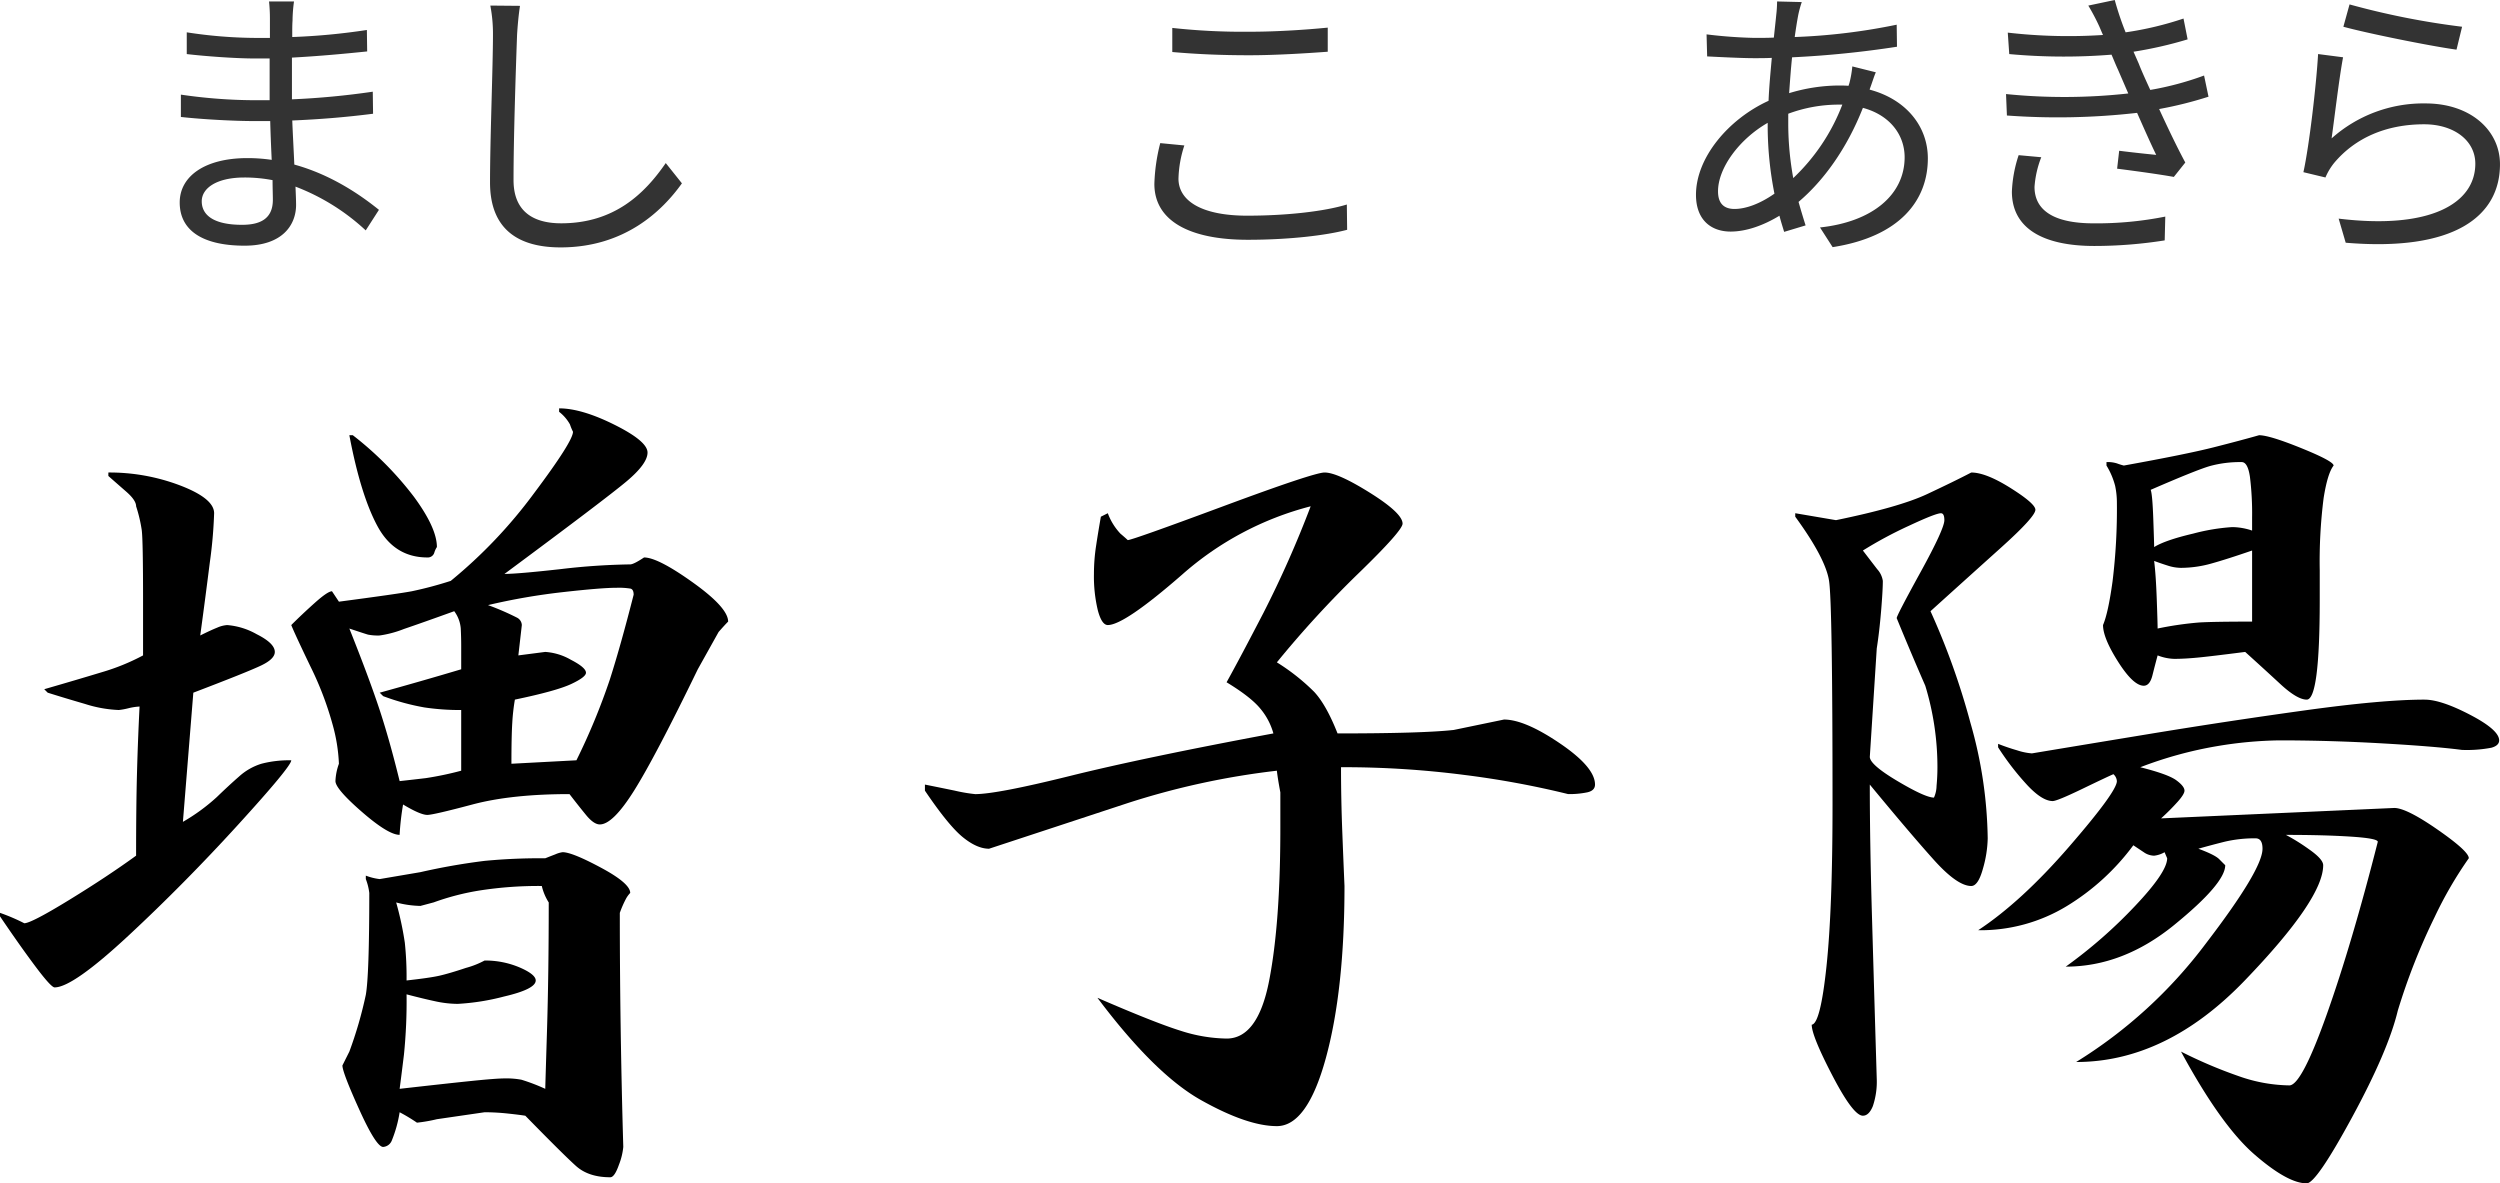
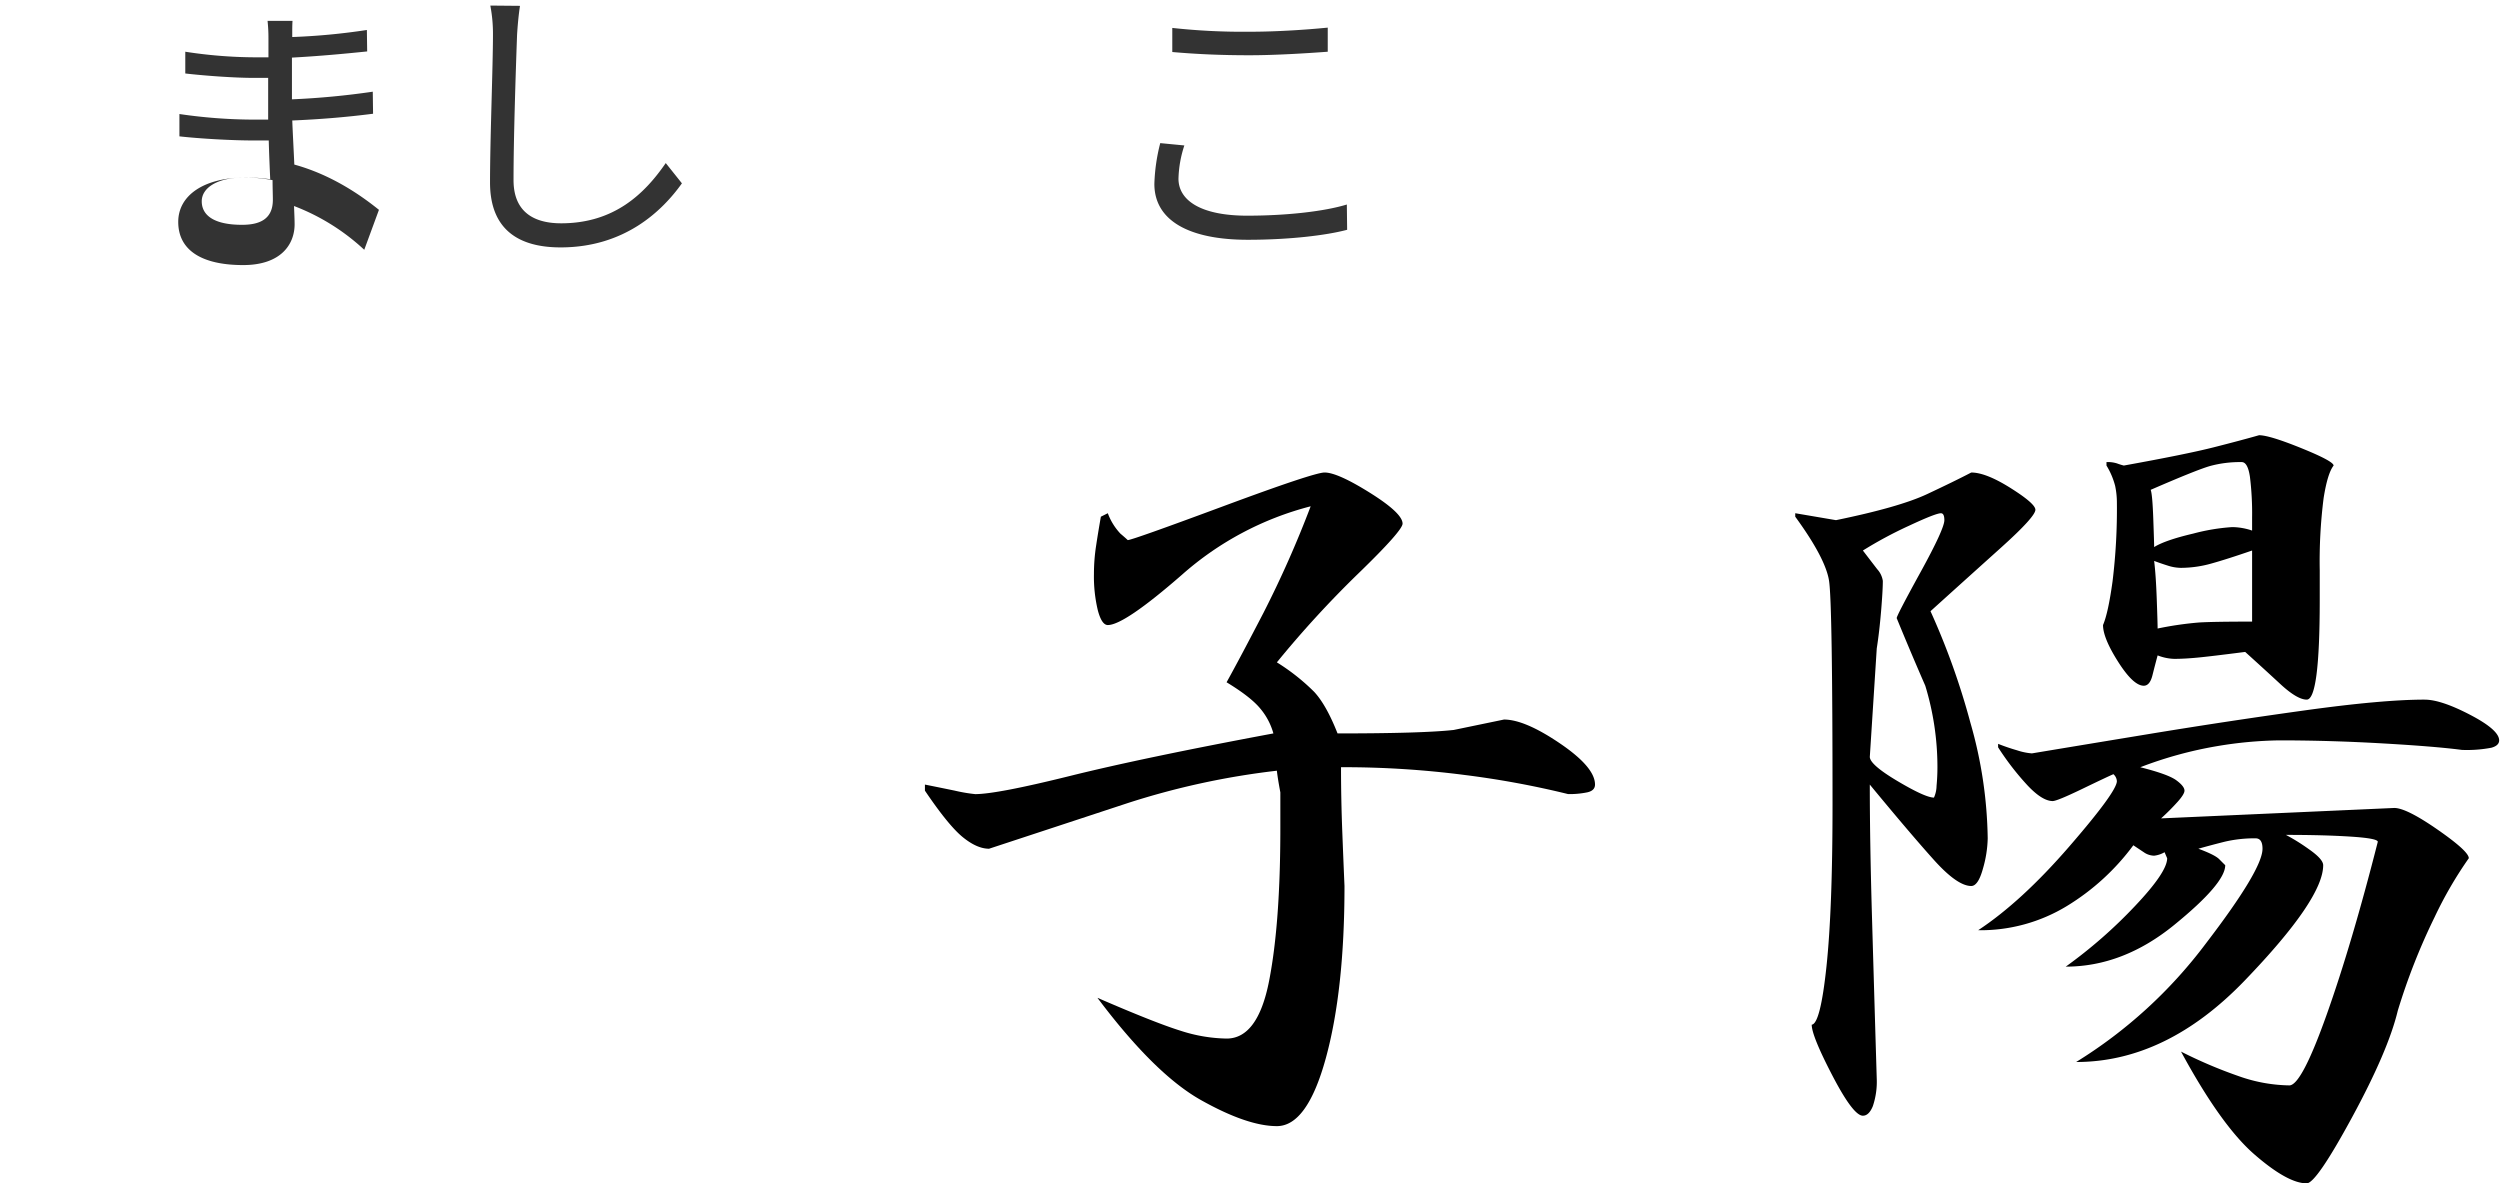
<svg xmlns="http://www.w3.org/2000/svg" width="600" height="283.998" viewBox="0 0 600 283.998">
  <g data-name="グループ 525">
    <g data-name="グループ 524">
      <g data-name="グループ 252">
-         <path data-name="パス 729" d="M26.007 113.401a47.6 47.6 0 0117.267 3.123q8.115 3.114 8.115 6.653a110.373 110.373 0 01-1.04 11.86q-1.046 8.322-2.29 17.477 2.5-1.25 4.059-1.875a7.1 7.1 0 012.394-.622 17.017 17.017 0 017.072 2.183q4.369 2.187 4.37 4.266 0 1.67-3.226 3.225t-16.33 6.554l-2.5 31a45.982 45.982 0 008.115-5.927q2.908-2.812 5.407-4.994a14.215 14.215 0 015.306-3.02 26.014 26.014 0 017.179-.83q0 1.458-12.8 15.5t-26.21 26.521q-13.417 12.483-17.788 12.481-.834 0-4.577-4.992T0 219.918v-.833a46.365 46.365 0 015.825 2.494q1.664 0 10.82-5.617t16.019-10.605q0-11.654.207-19.561t.625-16.227a14.279 14.279 0 00-2.7.415 15.731 15.731 0 01-2.287.418 30.378 30.378 0 01-8.115-1.458q-4.991-1.452-8.947-2.7l-.832-.833q7.907-2.285 13.732-4.056a52.144 52.144 0 009.987-4.056v-12.9q0-14.774-.314-17.166a35.033 35.033 0 00-1.351-5.718q0-1.456-2.394-3.538t-4.268-3.744zm108.186-15.394q5.405 0 13.314 3.951t7.9 6.658q0 2.7-5.1 6.967t-29.233 22.159q3.124 0 13.421-1.147a159.353 159.353 0 0116.748-1.141c.55 0 1.665-.554 3.327-1.664q3.327 0 11.756 6.034t8.426 9.362q-.834.829-2.29 2.494l-4.992 8.945q-10.2 21.016-15.29 29.128t-8.219 8.113c-.974 0-2.08-.761-3.33-2.288s-2.567-3.189-3.952-4.991q-13.939 0-23.3 2.493t-10.817 2.5q-1.668 0-5.825-2.5a64.8 64.8 0 00-.833 7.282q-2.709 0-9.051-5.513t-6.346-7.387a13.676 13.676 0 01.833-4.162 40.723 40.723 0 00-1.561-9.569 77.854 77.854 0 00-5.3-13.835q-3.746-7.8-4.577-9.881 2.493-2.5 5.617-5.3t4.16-2.812l1.665 2.5q14.147-1.872 17.477-2.5a90.422 90.422 0 009.362-2.494 116.284 116.284 0 0019.974-21.014q9.359-12.483 9.362-14.772a12.766 12.766 0 01-.729-1.766 9.952 9.952 0 00-2.6-3.019zm.83 106.518q2.29 0 9.258 3.744t6.971 6.035a6.92 6.92 0 00-.936 1.247 25.161 25.161 0 00-1.561 3.537q0 13.733.208 27.775t.625 28.4a15.665 15.665 0 01-1.04 4.267c-.7 2.011-1.389 3.013-2.083 3.013q-5.2 0-8.216-2.7t-12.171-12.068c-.833-.135-2.221-.313-4.162-.521a52.784 52.784 0 00-5.617-.314l-11.442 1.668a36.75 36.75 0 01-4.785.832 42.242 42.242 0 00-4.16-2.5 30.244 30.244 0 01-1.872 6.764 2.424 2.424 0 01-2.08 1.562q-1.672 0-5.724-8.944T82.18 255.71q.83-1.663 1.665-3.327a97.291 97.291 0 003.952-13.632q.83-4.679.833-24.441a13.747 13.747 0 00-.833-3.331v-.829a13.631 13.631 0 003.327.829l9.78-1.662a154.189 154.189 0 0115.394-2.707 140.94 140.94 0 0114.565-.625c.691-.273 1.486-.588 2.391-.934a6.717 6.717 0 011.768-.526zM84.677 104.454a79.624 79.624 0 0114.665 14.772q5.509 7.491 5.514 12.066a4.962 4.962 0 00-.625 1.351 1.614 1.614 0 01-1.662 1.147q-7.912 0-11.963-7.49t-6.761-21.847zm24.339 42.233q-7.488 2.708-12.067 4.267a25.73 25.73 0 01-5.825 1.561 12.316 12.316 0 01-2.809-.207q-.73-.208-4.471-1.458 4.572 11.442 7.072 18.932t5 17.684q3.742-.413 6.343-.726a78.542 78.542 0 008.429-1.771v-14.562a58.41 58.41 0 01-8.844-.625 55.36 55.36 0 01-9.88-2.706l-.835-.831q9.778-2.7 19.56-5.617v-5.617c0-1.383-.037-2.772-.107-4.16a7.98 7.98 0 00-1.567-4.164zm-4.992 69.9l-3.12.833a24.375 24.375 0 01-5.825-.833 77.025 77.025 0 012.08 9.673 78.768 78.768 0 01.415 9.052c3.748-.418 6.381-.795 7.907-1.147s3.641-.964 6.343-1.869a20.893 20.893 0 004.474-1.769 21.036 21.036 0 018.429 1.665q3.846 1.667 3.846 3.12 0 2.082-7.593 3.848a55.2 55.2 0 01-11.131 1.77 25.781 25.781 0 01-5.407-.626q-2.917-.621-6.867-1.662a126.591 126.591 0 01-.625 14.459q-.622 5.1-1.037 8.219 11.023-1.251 17.059-1.873t8.112-.625a19.542 19.542 0 014.059.311 46.167 46.167 0 015.721 2.188q0-.416.415-13.94t.418-30.791a12.793 12.793 0 01-1.665-3.953 91.872 91.872 0 00-14.665 1.04 59.892 59.892 0 00-11.344 2.918zm43.9-75.521q-3.539 0-12.8 1.039a151.4 151.4 0 00-18 3.12 62.465 62.465 0 016.971 3.019 2.1 2.1 0 011.144 1.77l-.833 7.282 6.45-.834a14.1 14.1 0 016.136 1.873q3.638 1.872 3.641 3.12 0 1.042-3.537 2.705t-13.522 3.747a48.521 48.521 0 00-.625 5.511q-.207 3.229-.207 9.881l15.6-.83a155.544 155.544 0 008.008-19.349q2.6-8.115 5.724-20.389c0-.833-.245-1.317-.729-1.459a17.289 17.289 0 00-3.424-.202z" />
        <path data-name="パス 730" d="M317.896 113.401q3.12 0 10.921 4.888t7.8 7.387q0 1.667-10.509 11.858a248.927 248.927 0 00-19.66 21.43 50.011 50.011 0 018.947 7.072q2.912 3.123 5.617 9.986 20.386 0 27.879-.832 6.032-1.248 12.067-2.5 4.991 0 13.418 5.719t8.426 9.883c0 .975-.625 1.6-1.872 1.873a21.352 21.352 0 01-4.577.417 216.308 216.308 0 00-24.756-4.577 226.532 226.532 0 00-29.751-1.875q0 7.705.311 15.708t.521 12.8q0 24.967-4.474 41.3t-11.756 16.332q-7.073 0-18.2-6.242t-24.863-24.552q13.935 6.041 19.974 7.908a37.517 37.517 0 0011.024 1.872q7.492 0 10.2-13.836t2.7-36.719v-8.53q-.627-3.322-.835-5.2a185.274 185.274 0 00-35.887 7.8q-16.748 5.518-33.185 10.924-2.913 0-6.343-2.807t-9.051-11.13v-1.459q3.12.623 7.178 1.459a38.83 38.83 0 004.889.831q5.2 0 22.78-4.369t48.786-10.2a15.83 15.83 0 00-3.12-5.931q-2.29-2.805-8.115-6.343 3.124-5.622 8.843-16.645a255.909 255.909 0 0011.338-25.59 74.71 74.71 0 00-30.9 16.436q-13.836 12.067-17.788 12.065-1.456 0-2.394-3.537a34.775 34.775 0 01-.933-8.736 44.836 44.836 0 01.519-6.761c.343-2.29.729-4.609 1.144-6.971l1.665-.833a14.384 14.384 0 003.016 4.889c.9.766 1.489 1.287 1.769 1.561q1.037 0 22.884-8.112t24.353-8.111z" />
        <path data-name="パス 731" d="M473.099 113.403q3.53 0 9.466 3.742t5.928 5.2q0 1.673-8.322 9.155t-16.852 15.188a173.456 173.456 0 019.57 26.735 105.093 105.093 0 014.162 27.774 28.084 28.084 0 01-1.147 7.282q-1.145 4.162-2.806 4.16-3.331 0-8.947-6.242t-15.4-18.1q0 13.529.521 31.624t1.144 38.9a18.334 18.334 0 01-.936 6.66q-.937 2.291-2.391 2.288-2.294 0-7.282-9.572t-4.995-12.271q2.078-.208 3.537-13.94t1.458-38.905q0-48.262-.833-53.676t-8.115-15.4v-.832l9.777 1.664q15.188-3.119 21.847-6.242t10.616-5.192zm-7.282 9.777q-1.249 0-7.7 3.019a97.58 97.58 0 00-11.024 5.928q2.074 2.71 3.431 4.472a5.318 5.318 0 011.354 2.811q0 2.291-.418 7.28t-1.04 8.946l-1.665 26.007q0 1.871 6.657 5.824t8.74 3.956a7.25 7.25 0 00.622-2.812q.207-2.181.21-4.475a66.848 66.848 0 00-2.915-19.556q-3.539-8.111-6.865-16.228 0-.621 5.721-11.026t5.721-12.482c.001-1.108-.275-1.666-.828-1.666zm116.09 44.733q3.949 0 10.921 3.638t6.968 6.139c0 .829-.622 1.423-1.87 1.766a31.136 31.136 0 01-7.075.522q-6.24-.828-19.035-1.562t-24.863-.726a97.094 97.094 0 00-14.668 1.352 95.865 95.865 0 00-18.618 5.095q6.654 1.67 8.633 3.12t1.976 2.5q0 .833-1.665 2.7a53.42 53.42 0 01-3.952 3.955l55.965-2.5q2.912 0 10.4 5.2t7.49 6.861a95.45 95.45 0 00-8.215 14.152 150.322 150.322 0 00-8.841 22.472q-2.295 9.571-10.924 25.485t-10.923 15.921q-4.576 0-12.586-6.971t-17.581-24.65a110.755 110.755 0 0013.939 5.926 37.708 37.708 0 0012.067 2.186q2.912 0 8.944-16.958t12.277-41.5q0-.826-6.45-1.244t-15.6-.418a48.321 48.321 0 015.513 3.434c2.287 1.593 3.431 2.881 3.431 3.845q0 8.117-18.828 27.672t-40.464 19.558a113.2 113.2 0 0031.1-28.4q13.628-17.791 13.629-22.783 0-2.5-1.665-2.5a31.137 31.137 0 00-7.49.83q-3.332.838-6.242 1.665 3.949 1.456 4.995 2.5c.692.7 1.178 1.182 1.455 1.454q0 4.374-12.274 14.358t-26 9.986a114.934 114.934 0 0016.538-14.46q7.8-8.215 7.8-11.549l-.622-1.455a6.4 6.4 0 01-2.5.836 4.46 4.46 0 01-2.495-.836c-.833-.554-1.665-1.105-2.5-1.665a56.118 56.118 0 01-15.916 14.564 39.845 39.845 0 01-21.326 5.825q10.4-6.861 21.847-20.075t11.442-15.709a2.416 2.416 0 00-.832-1.665q-1.461.628-7.49 3.538t-7.075 2.912q-2.5 0-6.032-3.744a65.19 65.19 0 01-7.075-9.155v-.833a49.158 49.158 0 004.578 1.562 14.787 14.787 0 003.537.729q9.985-1.664 28.294-4.682t37.031-5.617q18.728-2.605 28.923-2.603zm-39.738-63.46q2.5 0 10.195 3.123t7.7 4.162q-1.456 1.866-2.394 7.8a120.327 120.327 0 00-.933 17.37v7.075q0 23.924-3.122 23.927-2.29 0-6.343-3.748t-8.429-7.7q-8.111 1.042-11.338 1.354t-5.721.311a11.807 11.807 0 01-3.952-.833q-.622 2.291-1.247 4.786t-2.08 2.494q-2.5 0-6.139-5.719t-3.641-8.844q1.249-2.908 2.29-10.506a142.643 142.643 0 001.04-18.828 19.7 19.7 0 00-.418-4.056 17.94 17.94 0 00-2.08-4.888v-.835a7.539 7.539 0 012.5.313 15.53 15.53 0 001.662.521q14.981-2.706 21.536-4.37t10.914-2.909zm-4.16 6.45a27.345 27.345 0 00-7.593.938q-3.232.929-14.253 5.719.415 1.044.625 6.971t.207 6.761q2.7-1.664 9.362-3.227a48.338 48.338 0 019.362-1.561 15.18 15.18 0 014.785.835v-3.12a71.713 71.713 0 00-.519-9.779q-.522-3.537-1.975-3.537zm2.495 21.221q-6.036 2.083-9.777 3.123a27.129 27.129 0 01-7.282 1.037 10.5 10.5 0 01-3.12-.519q-1.668-.519-3.33-1.144.415 3.327.625 9.154t.208 7.072a81.195 81.195 0 019.987-1.454q3.534-.208 12.689-.208z" />
      </g>
-       <path data-name="パス 1606" d="M65.486 47.96c0 4.8-3.385 5.995-7.405 5.995-6.912 0-9.662-2.4-9.662-5.642 0-3.174 3.6-5.713 10.227-5.713a35.556 35.556 0 016.771.635c-.001 1.902.069 3.526.069 4.725zm25.461 2.4c-3.95-3.176-11.073-8.323-20.31-10.863-.141-3.315-.353-6.982-.494-10.579 6.628-.281 12.834-.781 19.394-1.622l-.071-5.29a188.416 188.416 0 01-19.4 1.834V13.825c6.559-.353 12.554-.917 18.055-1.481l-.071-5.149a155.3 155.3 0 01-17.913 1.693c0-1.693 0-3.033.071-3.879a35.946 35.946 0 01.353-4.655h-5.992a39.1 39.1 0 01.212 4.161v4.584h-3.6a111.346 111.346 0 01-16.359-1.34v5.219c4.161.494 11.566 1.059 16.433 1.059h3.456v10.014h-3.738a124.253 124.253 0 01-17.561-1.34v5.36c5.007.564 12.766.987 17.561.987h3.879c.071 2.892.212 6.206.353 9.31a39.428 39.428 0 00-5.854-.423c-10.085 0-16.221 4.3-16.221 10.65 0 6.771 5.572 10.368 15.587 10.368 9.1 0 12.342-5.007 12.342-9.8 0-1.058-.071-2.61-.141-4.373a51.871 51.871 0 0116.855 10.505zm26.73-49.023a35.9 35.9 0 01.635 7.053c0 7.405-.705 25.037-.705 35.4 0 11.355 6.912 15.587 16.927 15.587 15.375 0 24.4-8.745 29.128-15.375l-3.879-4.866c-5.007 7.264-12.272 14.458-25.108 14.458-6.489 0-11.425-2.68-11.425-10.368 0-10.438.564-26.942.846-34.841.141-2.257.353-4.725.705-6.982z" fill="#333" />
+       <path data-name="パス 1606" d="M65.486 47.96c0 4.8-3.385 5.995-7.405 5.995-6.912 0-9.662-2.4-9.662-5.642 0-3.174 3.6-5.713 10.227-5.713a35.556 35.556 0 016.771.635c-.001 1.902.069 3.526.069 4.725zm25.461 2.4c-3.95-3.176-11.073-8.323-20.31-10.863-.141-3.315-.353-6.982-.494-10.579 6.628-.281 12.834-.781 19.394-1.622l-.071-5.29a188.416 188.416 0 01-19.4 1.834V13.825c6.559-.353 12.554-.917 18.055-1.481l-.071-5.149a155.3 155.3 0 01-17.913 1.693c0-1.693 0-3.033.071-3.879h-5.992a39.1 39.1 0 01.212 4.161v4.584h-3.6a111.346 111.346 0 01-16.359-1.34v5.219c4.161.494 11.566 1.059 16.433 1.059h3.456v10.014h-3.738a124.253 124.253 0 01-17.561-1.34v5.36c5.007.564 12.766.987 17.561.987h3.879c.071 2.892.212 6.206.353 9.31a39.428 39.428 0 00-5.854-.423c-10.085 0-16.221 4.3-16.221 10.65 0 6.771 5.572 10.368 15.587 10.368 9.1 0 12.342-5.007 12.342-9.8 0-1.058-.071-2.61-.141-4.373a51.871 51.871 0 0116.855 10.505zm26.73-49.023a35.9 35.9 0 01.635 7.053c0 7.405-.705 25.037-.705 35.4 0 11.355 6.912 15.587 16.927 15.587 15.375 0 24.4-8.745 29.128-15.375l-3.879-4.866c-5.007 7.264-12.272 14.458-25.108 14.458-6.489 0-11.425-2.68-11.425-10.368 0-10.438.564-26.942.846-34.841.141-2.257.353-4.725.705-6.982z" fill="#333" />
      <path data-name="パス 1605" d="M281.349 12.485c5.572.494 11.5.776 18.478.776 6.418 0 14.106-.494 18.831-.846V6.631c-5.007.494-12.131.987-18.831.987a155.888 155.888 0 01-18.478-.916zm-2.89 21.863a44.284 44.284 0 00-1.411 9.8c0 8.745 8.252 13.4 22.428 13.4 9.944 0 18.831-1.058 23.838-2.4l-.071-6.065c-5.29 1.622-14.247 2.68-23.909 2.68-11.143 0-16.5-3.667-16.5-8.886a27.533 27.533 0 011.411-7.97z" fill="#333" />
-       <path data-name="パス 1604" d="M442.159 25.109a47.642 47.642 0 01-11.778 17.632 73.159 73.159 0 01-1.2-12.695v-2.751a34.787 34.787 0 0111.849-2.186zm-17.914 5.572a83.936 83.936 0 001.622 15.798c-3.526 2.47-6.912 3.67-9.592 3.67-2.61 0-3.95-1.411-3.95-4.232 0-5.642 5.149-12.554 11.919-16.433zm24.544-9.451c.423-1.058.987-2.962 1.411-3.879l-5.643-1.411a25.213 25.213 0 01-.705 4.02l-.212.635c-.846-.071-1.693-.071-2.539-.071a41.591 41.591 0 00-11.708 1.834c.212-2.962.423-5.924.705-8.6a239.17 239.17 0 0025.179-2.543l-.071-5.29a146.208 146.208 0 01-24.473 2.962q.423-3.068.846-5.29a25.365 25.365 0 01.846-3.1l-5.923-.148a29.842 29.842 0 01-.212 3.315c-.141 1.481-.353 3.315-.564 5.36-1.552.071-3.1.071-4.655.071a112.6 112.6 0 01-11.496-.846l.141 5.29c2.821.141 8.252.423 11.284.423 1.34 0 2.751 0 4.232-.071-.282 3.244-.635 6.771-.776 10.3-9.589 4.374-17.42 13.613-17.42 22.57 0 5.995 3.6 8.816 8.322 8.816 3.738 0 7.9-1.481 11.708-3.808.353 1.411.776 2.68 1.128 3.879l5.149-1.552a192.737 192.737 0 01-1.693-5.642c5.925-5.005 11.567-12.695 15.446-22.569 6.559 1.763 10.015 6.559 10.015 11.849 0 9.028-7.758 15.516-20.312 16.856l3.033 4.725c16.221-2.539 22.851-11.284 22.851-21.3 0-7.688-5.219-14.176-13.965-16.5zm35.687 16.01a31.537 31.537 0 00-1.622 8.745c0 8.745 7.335 13.048 19.818 13.048a108.179 108.179 0 0016.856-1.34l.141-5.713a83.882 83.882 0 01-17.209 1.622c-9.944 0-14.176-3.385-14.176-8.745a23.89 23.89 0 011.622-7.123zm44.5-19.113a72.834 72.834 0 01-12.909 3.455c-1.2-2.61-2.186-4.8-2.751-6.277l-1.27-2.892a96.473 96.473 0 0012.983-2.964l-.987-5a78.615 78.615 0 01-13.894 3.31 71.736 71.736 0 01-2.61-7.758l-6.347 1.34a50.339 50.339 0 012.61 4.937c.282.635.564 1.34.917 2.116a127 127 0 01-22.851-.564l.353 5.149a143.215 143.215 0 0024.547.14c.494 1.128.987 2.4 1.552 3.6l2.468 5.713a139.43 139.43 0 01-29.34.141l.212 5.149a167.9 167.9 0 0031.244-.635c1.622 3.667 3.244 7.335 4.584 10.085-2.186-.212-5.5-.564-8.886-.987l-.494 4.3c4.443.564 10.085 1.34 13.612 1.975l2.751-3.456c-1.975-3.667-4.232-8.393-6.277-12.836a93.03 93.03 0 0011.849-2.962zm33.433-11.708c5.36 1.481 20.524 4.584 27.153 5.5l1.34-5.5a186.739 186.739 0 01-27.012-5.36zm-.071 7.33l-5.995-.776c-.423 7.335-2.116 22-3.526 28.352l5.29 1.27a14.589 14.589 0 012.116-3.526c4.937-5.854 12.272-9.239 21.581-9.239 7.123 0 12.272 3.879 12.272 9.451 0 9.521-10.791 15.869-32.8 13.189l1.693 5.783c25.954 2.186 37.027-6.277 37.027-18.831 0-8.181-7.123-14.6-17.844-14.6a33.06 33.06 0 00-22.569 8.393c.639-4.509 1.838-14.666 2.755-19.466z" fill="#333" />
    </g>
  </g>
</svg>